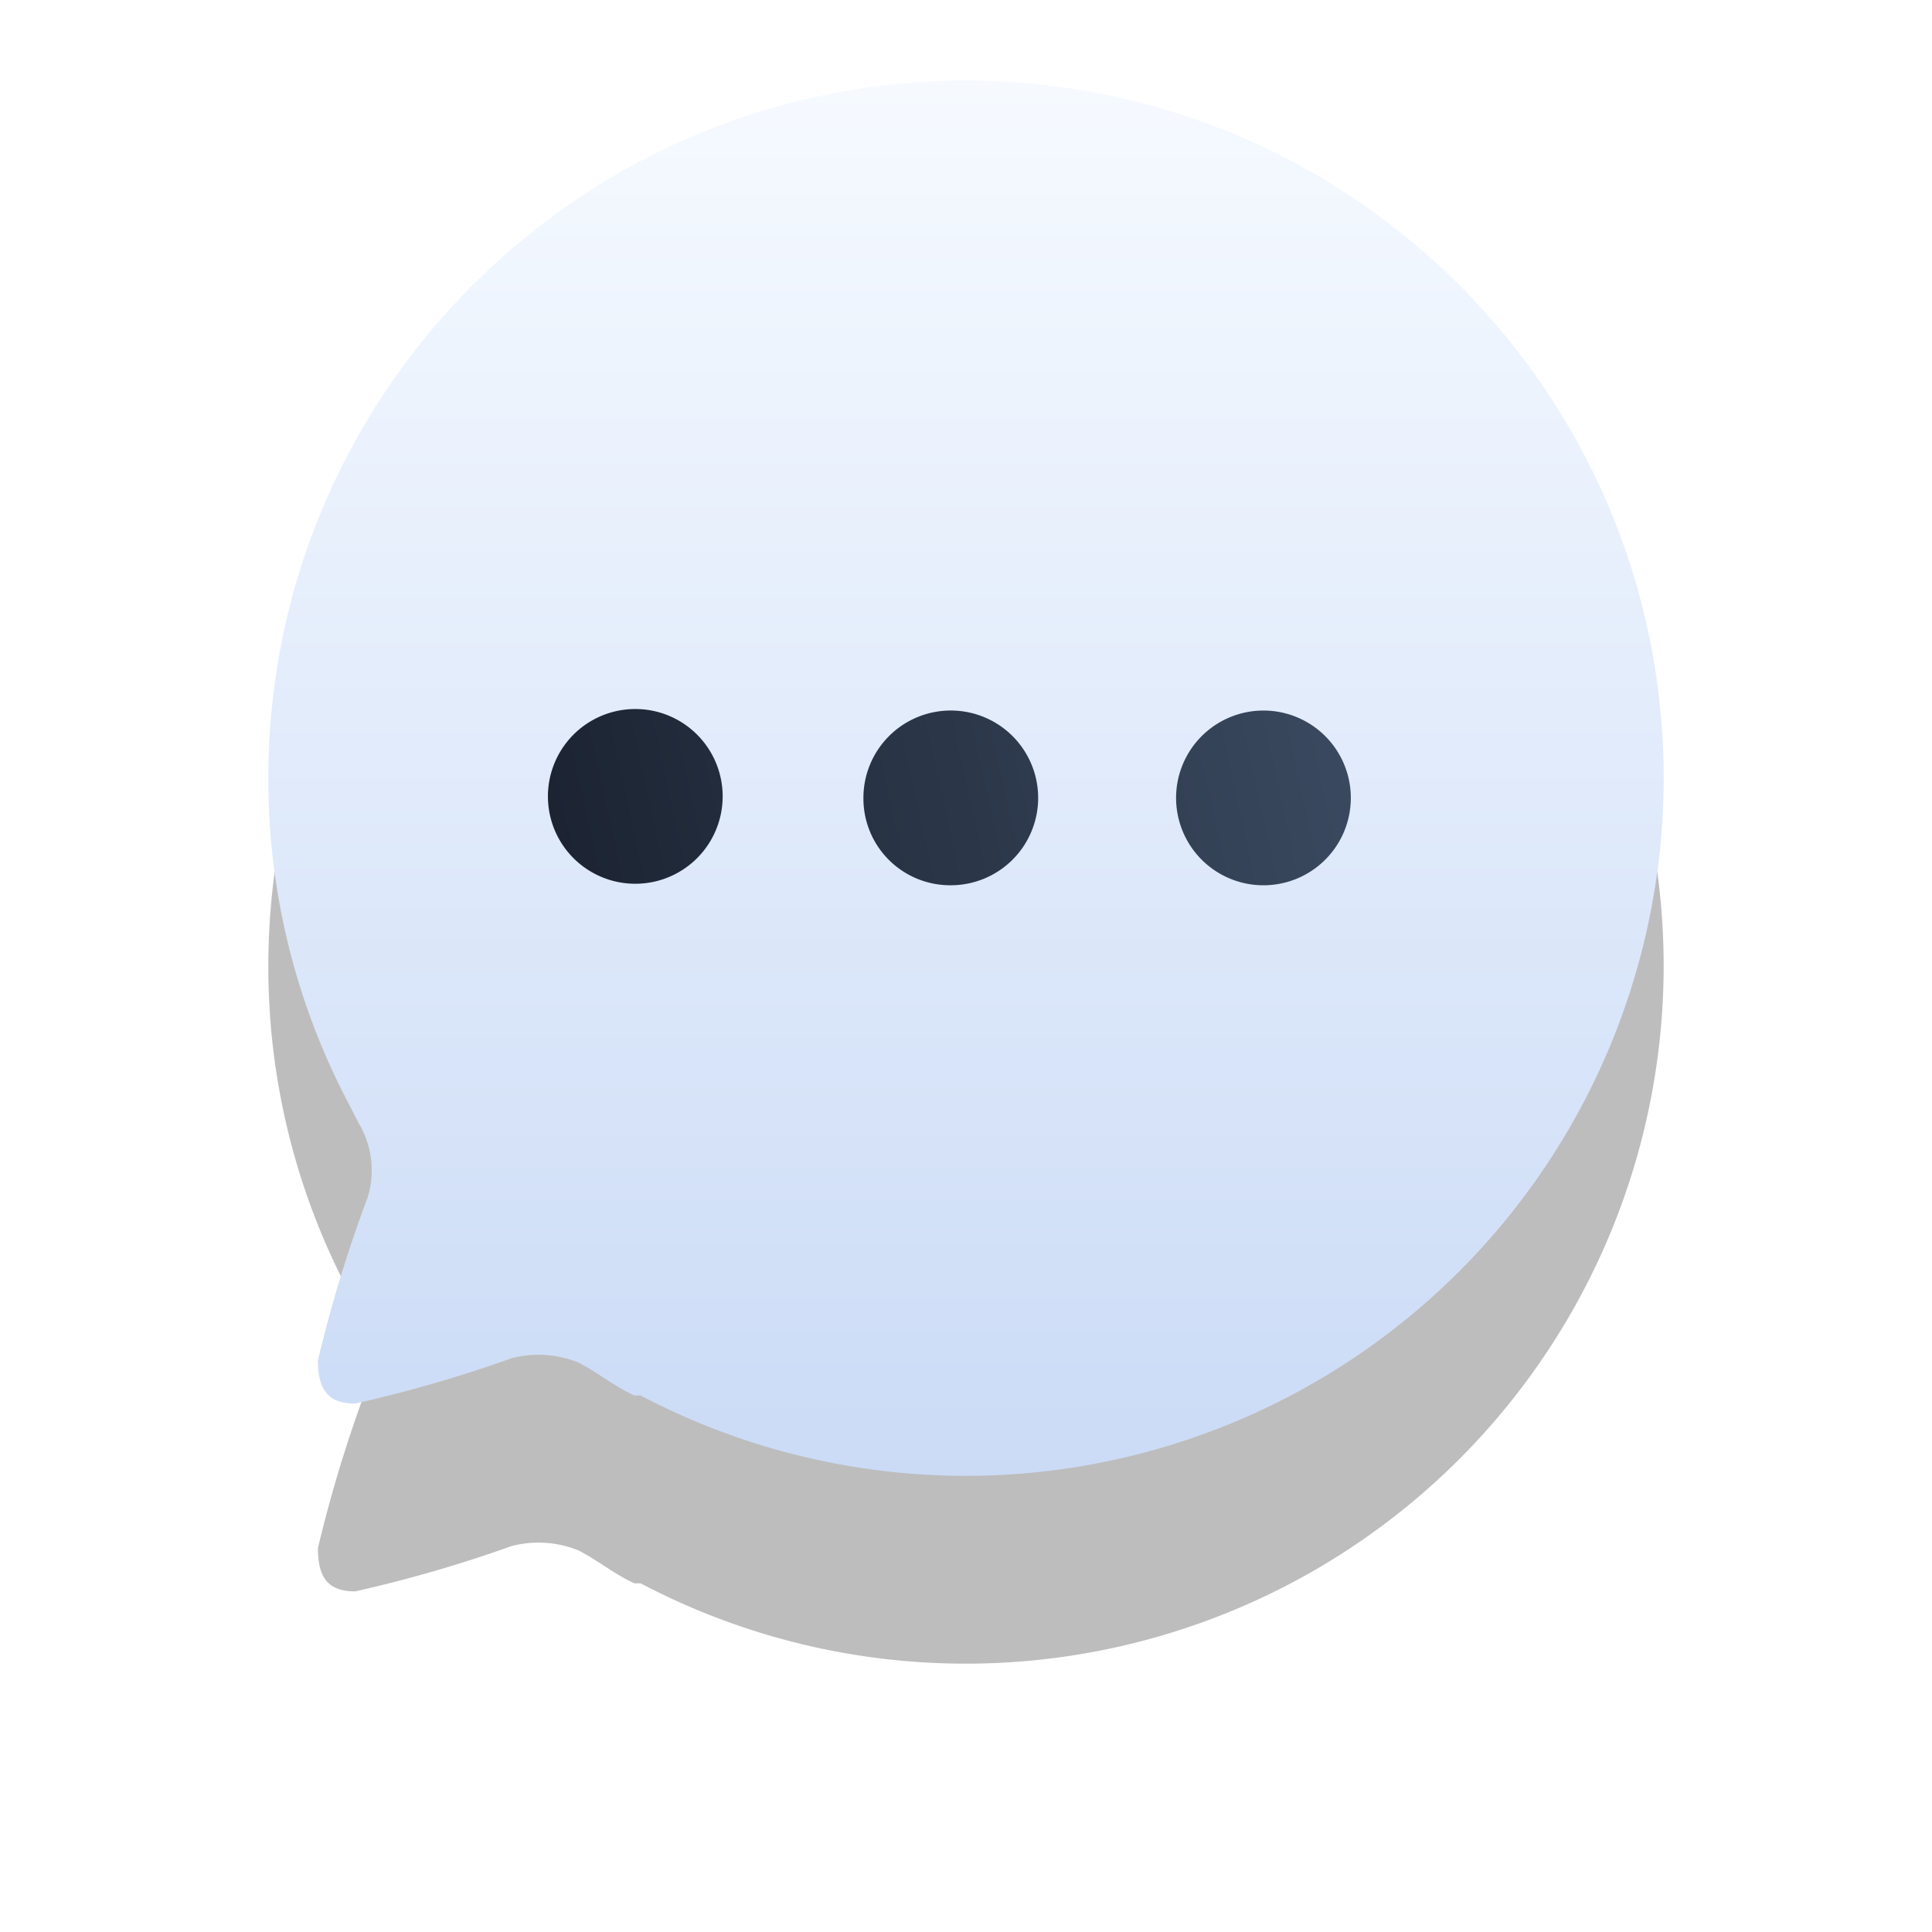
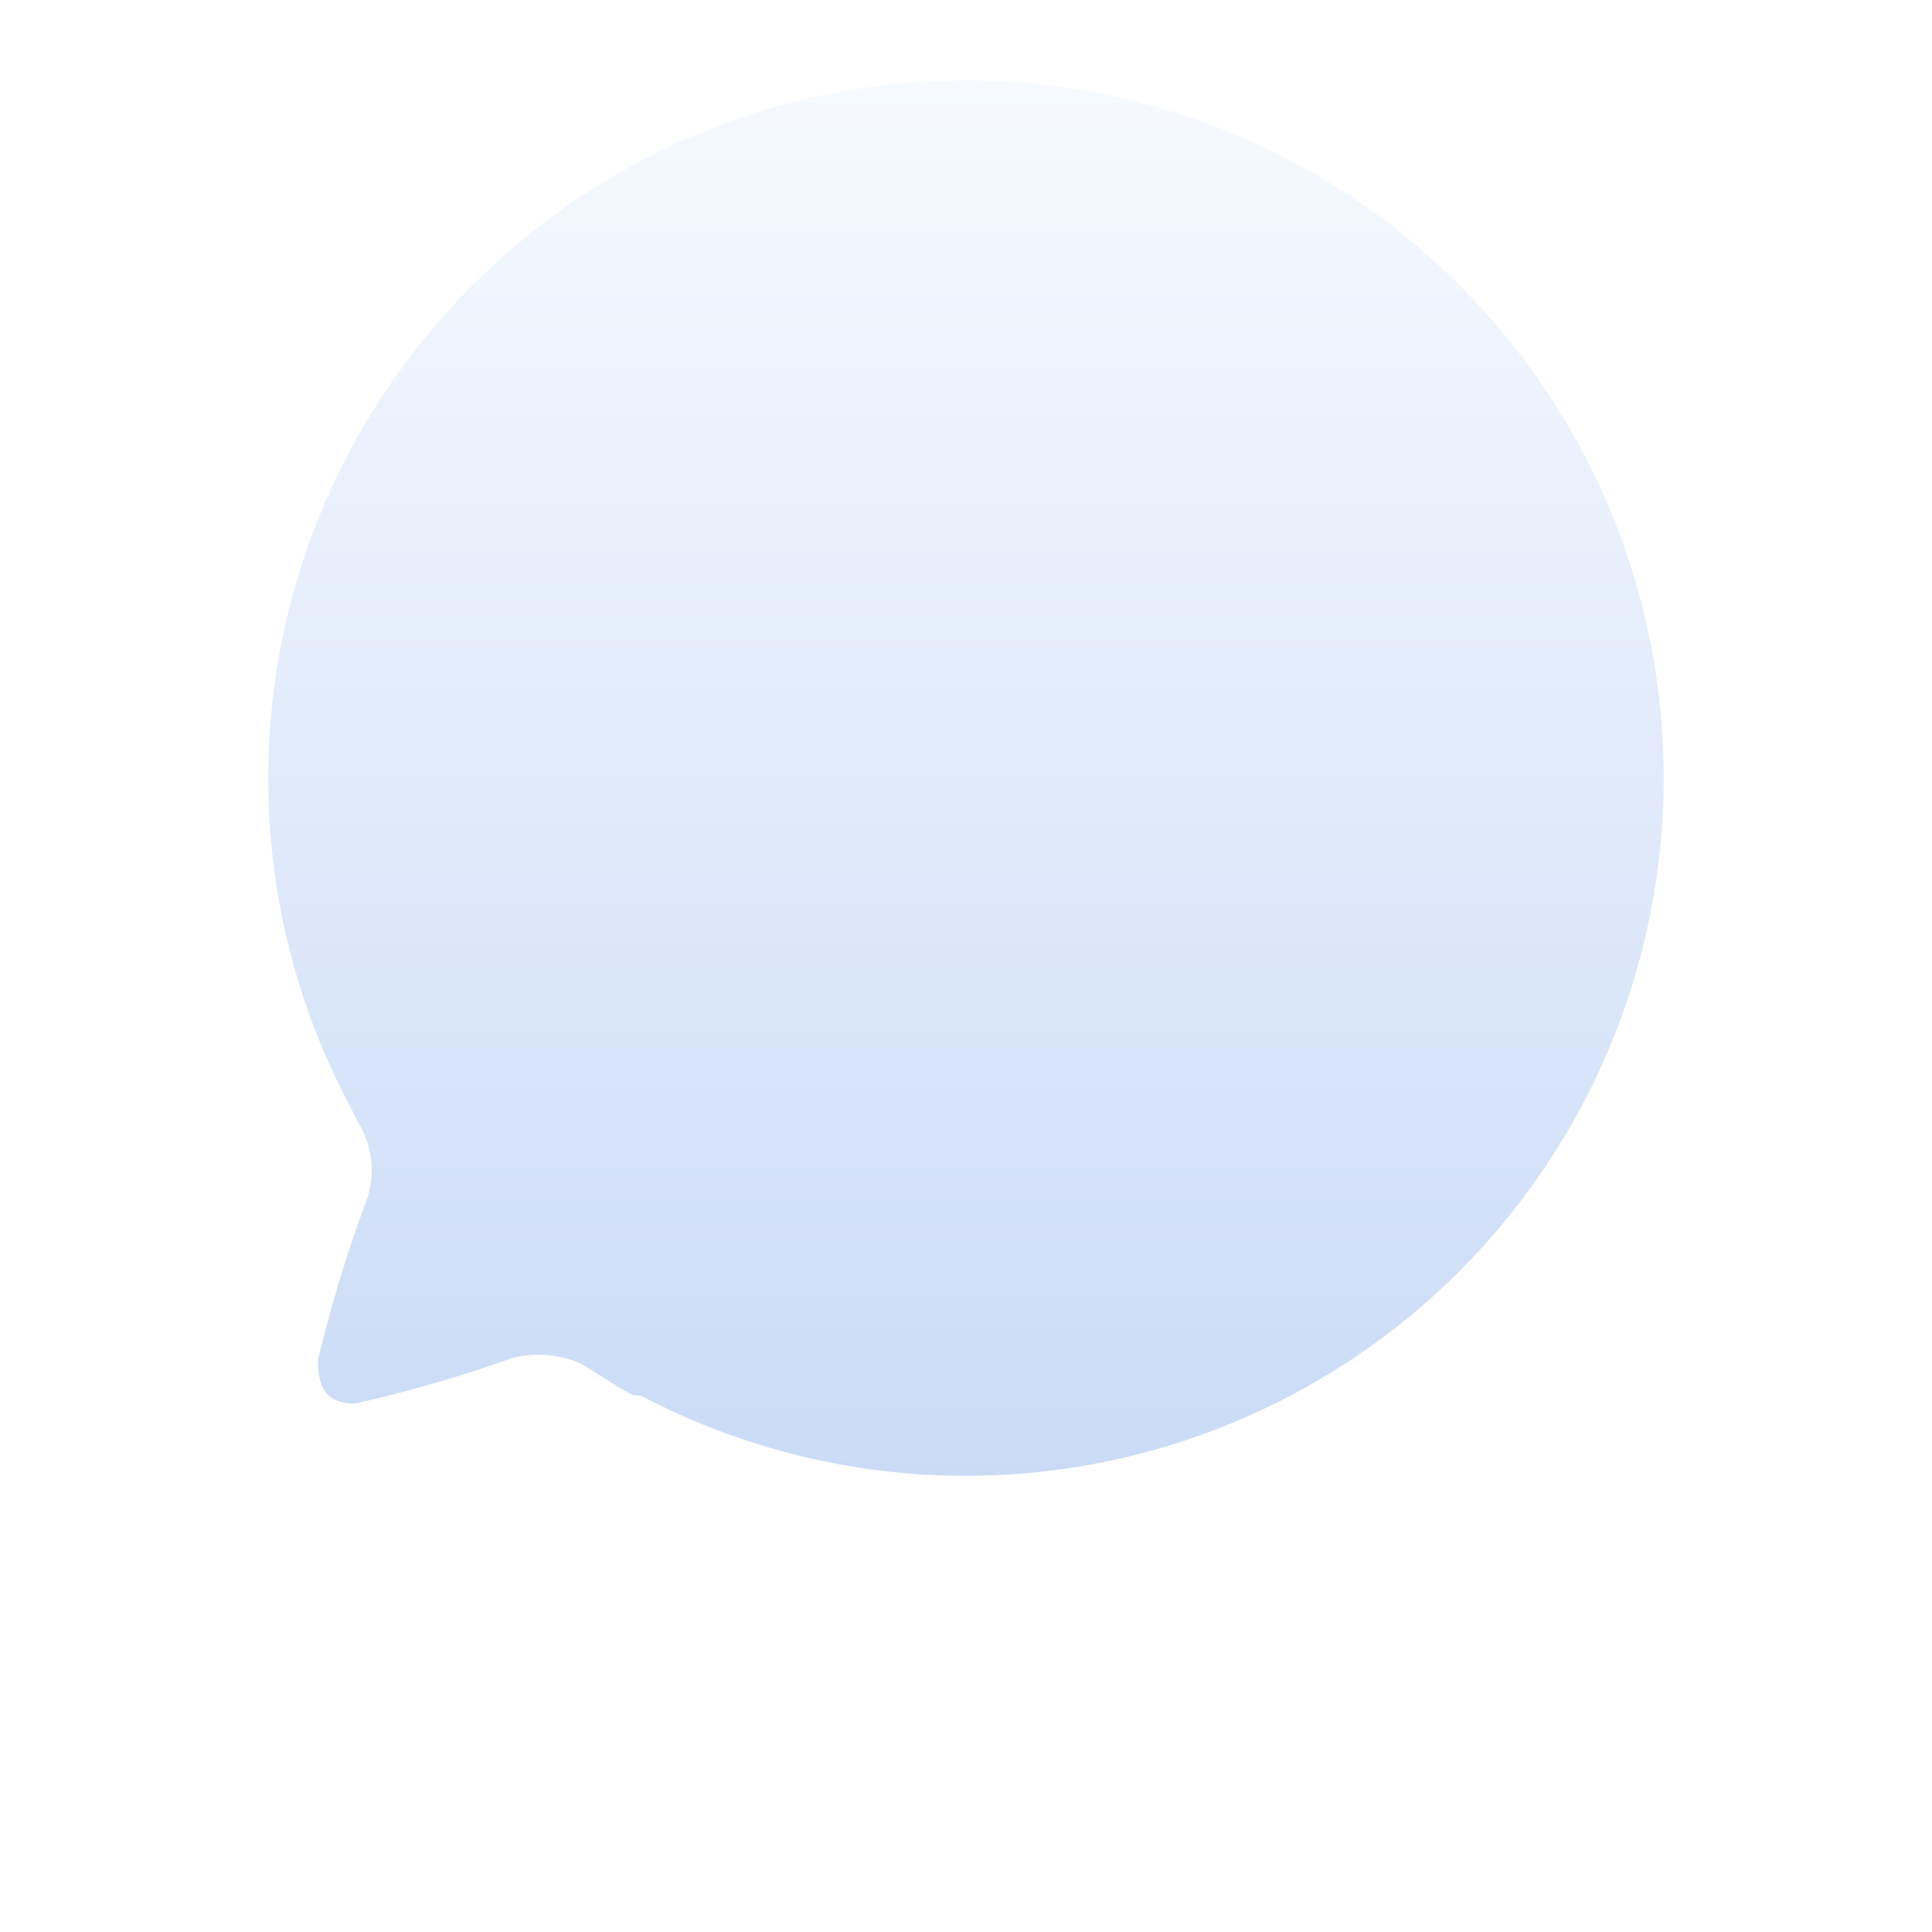
<svg xmlns="http://www.w3.org/2000/svg" width="72" height="72" viewBox="0 0 72 72">
  <defs>
    <mask id="mo1vb" width="2" height="2" x="-1" y="-1">
-       <path fill="#fff" d="M10 3h52v52H10z" />
      <path d="M36.012 3C21.655 3 10.012 14.634 10 28.994c-.008 4.188 1 8.314 2.936 12.026.185.347.347.694.532 1.018.415.8.498 1.73.231 2.59a50.887 50.887 0 0 0-1.85 6.06c0 1.017.301 1.618 1.388 1.618a49.54 49.54 0 0 0 5.827-1.688 3.976 3.976 0 0 1 2.497.162c.716.37 1.364.902 2.08 1.225h.232a26.006 26.006 0 0 0 25.554-.746A26.019 26.019 0 0 0 62 28.994C61.987 14.644 50.36 3.013 36.012 3z" />
    </mask>
    <filter id="mo1va" width="98" height="105" x="-13" y="-20" filterUnits="userSpaceOnUse">
      <feOffset dy="7" in="SourceGraphic" result="FeOffset3684Out" />
      <feGaussianBlur in="FeOffset3684Out" result="FeGaussianBlur3685Out" stdDeviation="5.2 5.2" />
    </filter>
    <linearGradient id="mo1vc" x1="36" x2="36" y1="3" y2="55" gradientUnits="userSpaceOnUse">
      <stop offset="0" stop-color="#f6faff" />
      <stop offset="1" stop-color="#cbdbf6" />
    </linearGradient>
    <linearGradient id="mo1vd" x1="49.86" x2="20.42" y1="26.48" y2="32.99" gradientUnits="userSpaceOnUse">
      <stop offset="0" stop-color="#3a495f" />
      <stop offset="1" stop-color="#1b2331" />
    </linearGradient>
  </defs>
  <g>
    <g>
      <g>
        <g filter="url(#mo1va)">
-           <path fill="none" d="M36.012 3C21.655 3 10.012 14.634 10 28.994c-.008 4.188 1 8.314 2.936 12.026.185.347.347.694.532 1.018.415.8.498 1.73.231 2.59a50.887 50.887 0 0 0-1.85 6.06c0 1.017.301 1.618 1.388 1.618a49.54 49.54 0 0 0 5.827-1.688 3.976 3.976 0 0 1 2.497.162c.716.37 1.364.902 2.08 1.225h.232a26.006 26.006 0 0 0 25.554-.746A26.019 26.019 0 0 0 62 28.994C61.987 14.644 50.36 3.013 36.012 3z" mask="url(&quot;#mo1vb&quot;)" />
-           <path fill-opacity=".26" d="M36.012 3C21.655 3 10.012 14.634 10 28.994c-.008 4.188 1 8.314 2.936 12.026.185.347.347.694.532 1.018.415.8.498 1.73.231 2.59a50.887 50.887 0 0 0-1.85 6.06c0 1.017.301 1.618 1.388 1.618a49.54 49.54 0 0 0 5.827-1.688 3.976 3.976 0 0 1 2.497.162c.716.37 1.364.902 2.08 1.225h.232a26.006 26.006 0 0 0 25.554-.746A26.019 26.019 0 0 0 62 28.994C61.987 14.644 50.36 3.013 36.012 3z" />
-         </g>
+           </g>
        <path fill="url(#mo1vc)" d="M36.012 3C21.655 3 10.012 14.634 10 28.994c-.008 4.188 1 8.314 2.936 12.026.185.347.347.694.532 1.018.415.8.498 1.73.231 2.59a50.887 50.887 0 0 0-1.85 6.06c0 1.017.301 1.618 1.388 1.618a49.54 49.54 0 0 0 5.827-1.688 3.976 3.976 0 0 1 2.497.162c.716.37 1.364.902 2.08 1.225h.232a26.006 26.006 0 0 0 25.554-.746A26.019 26.019 0 0 0 62 28.994C61.987 14.644 50.36 3.013 36.012 3z" />
      </g>
      <g>
-         <path fill="url(#mo1vd)" d="M20.42 29.736a3.256 3.256 0 1 1 6.511 0 3.256 3.256 0 0 1-6.511 0zm15.012 3.255a3.233 3.233 0 0 1-3.255-3.255 3.256 3.256 0 1 1 3.255 3.255zm11.734 0a3.256 3.256 0 1 1 0-6.51 3.256 3.256 0 0 1 0 6.51z" />
-       </g>
+         </g>
    </g>
  </g>
</svg>